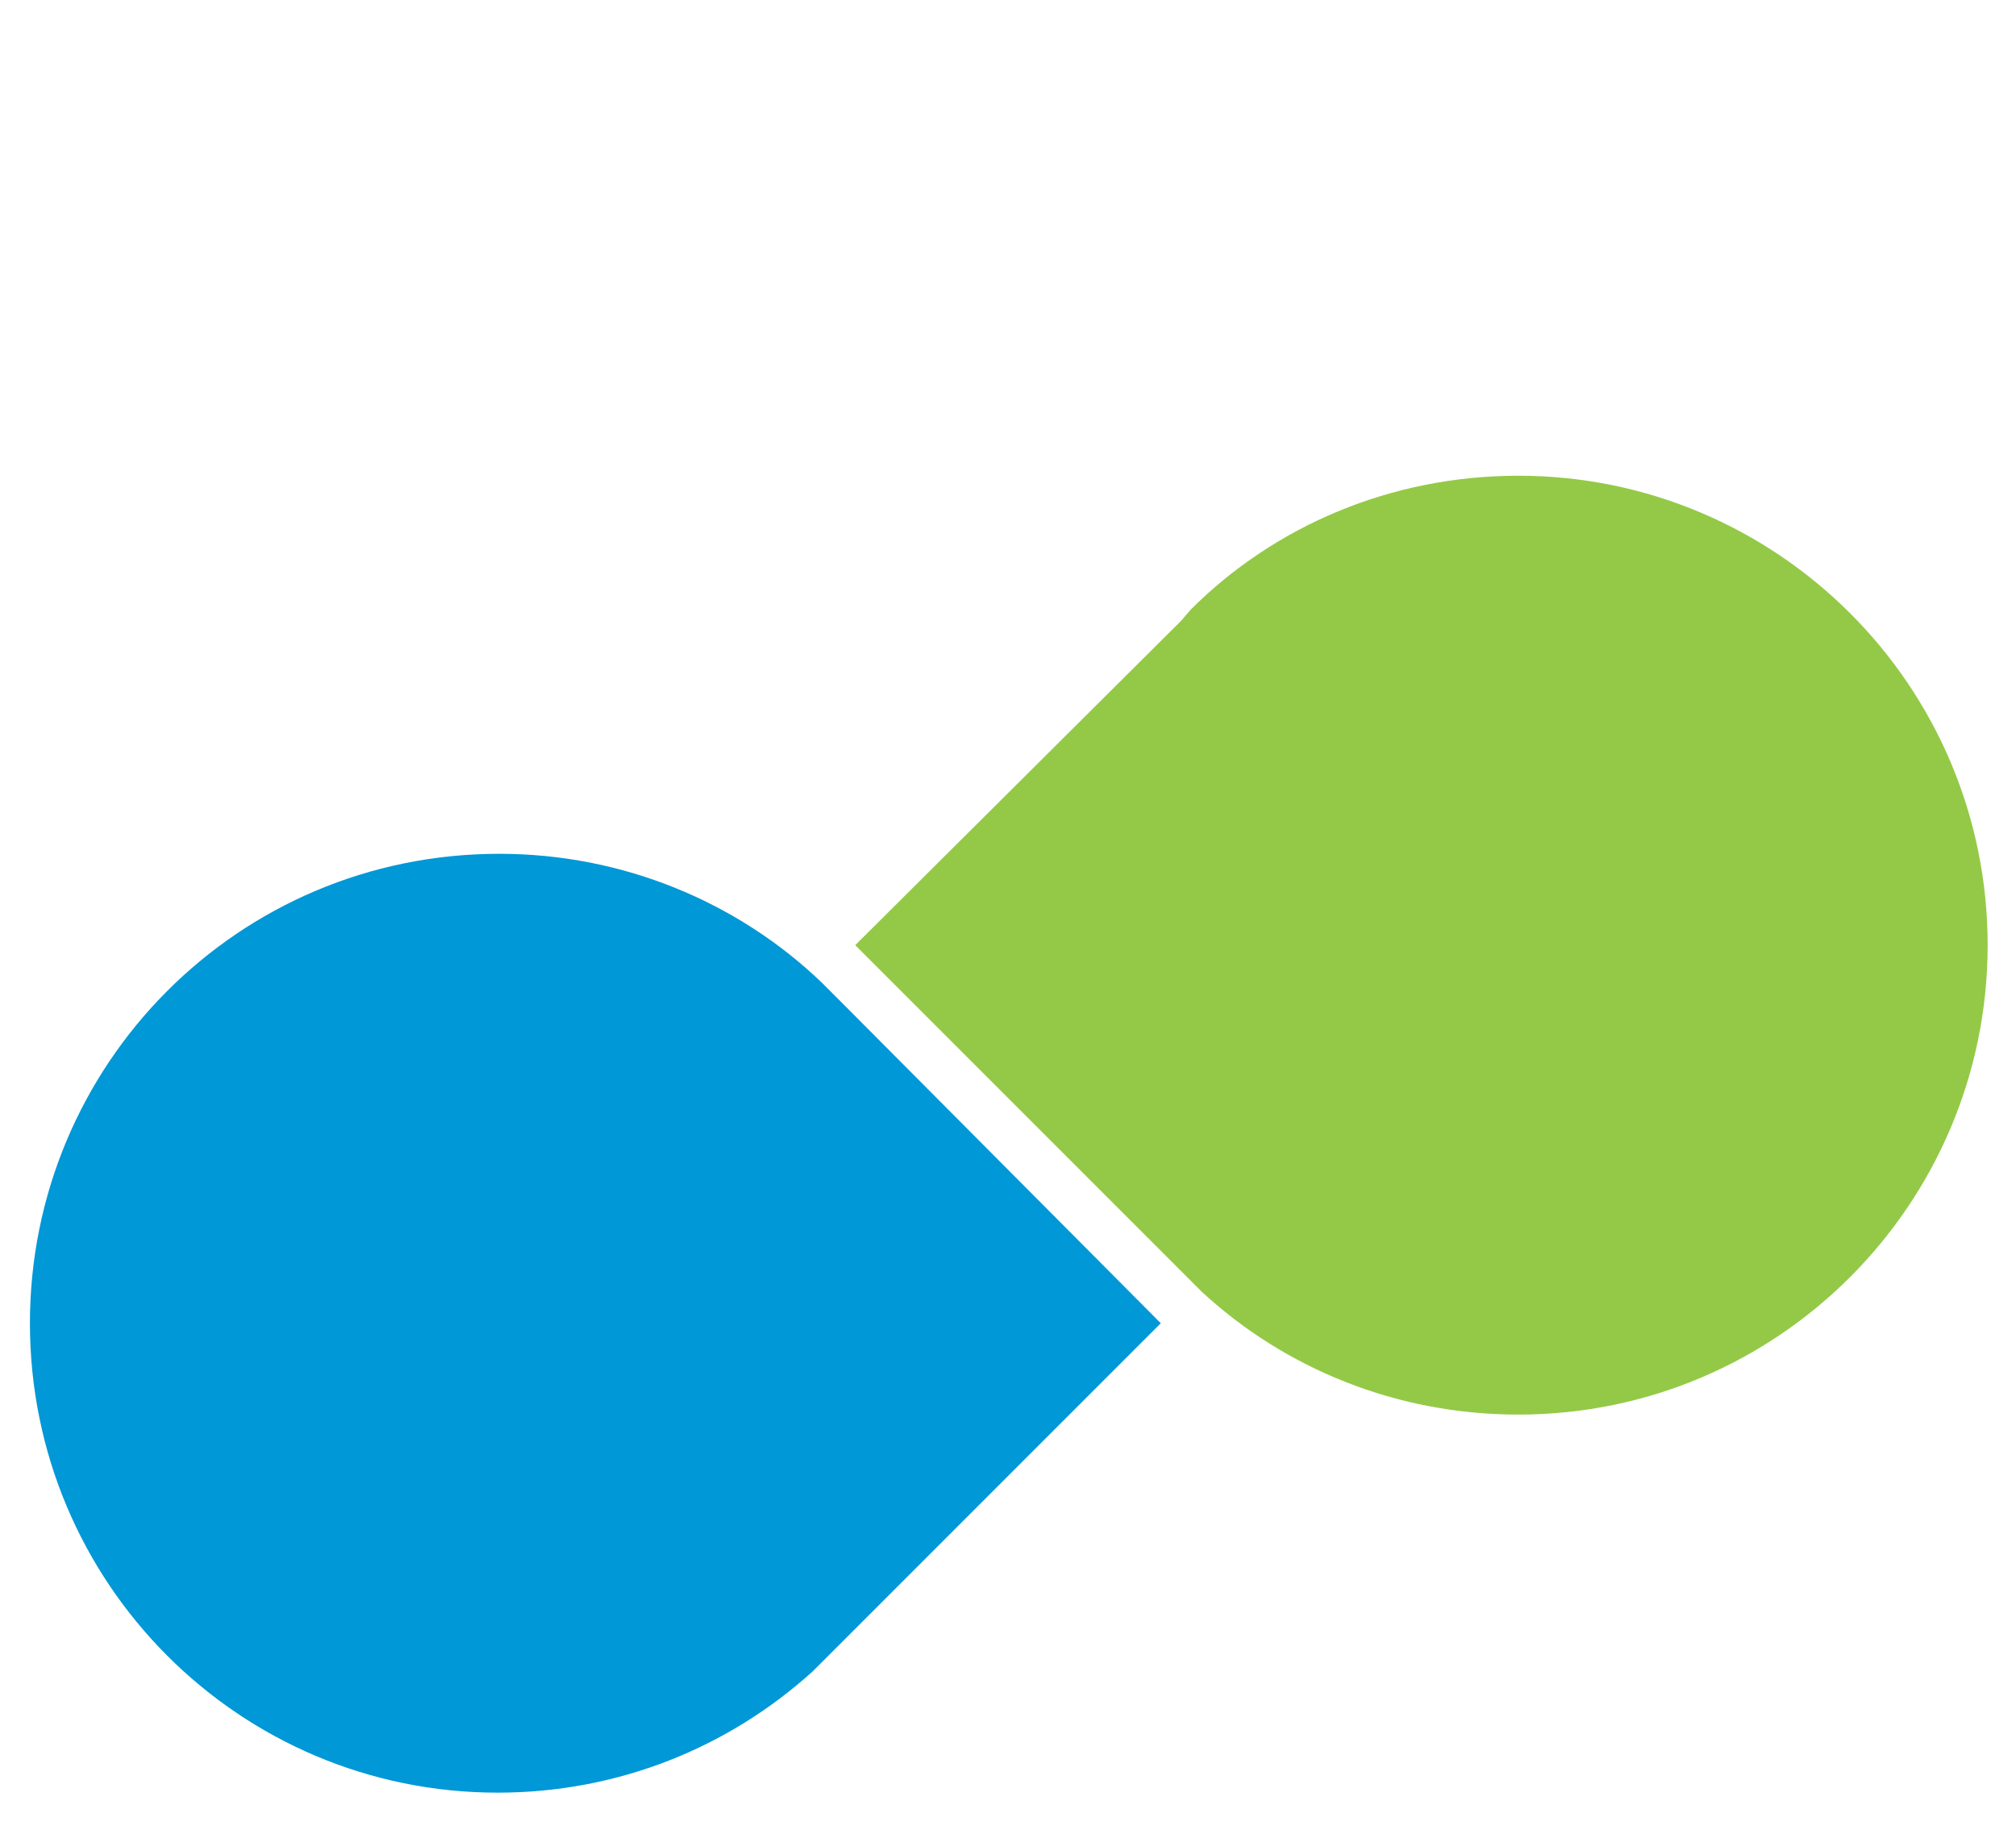
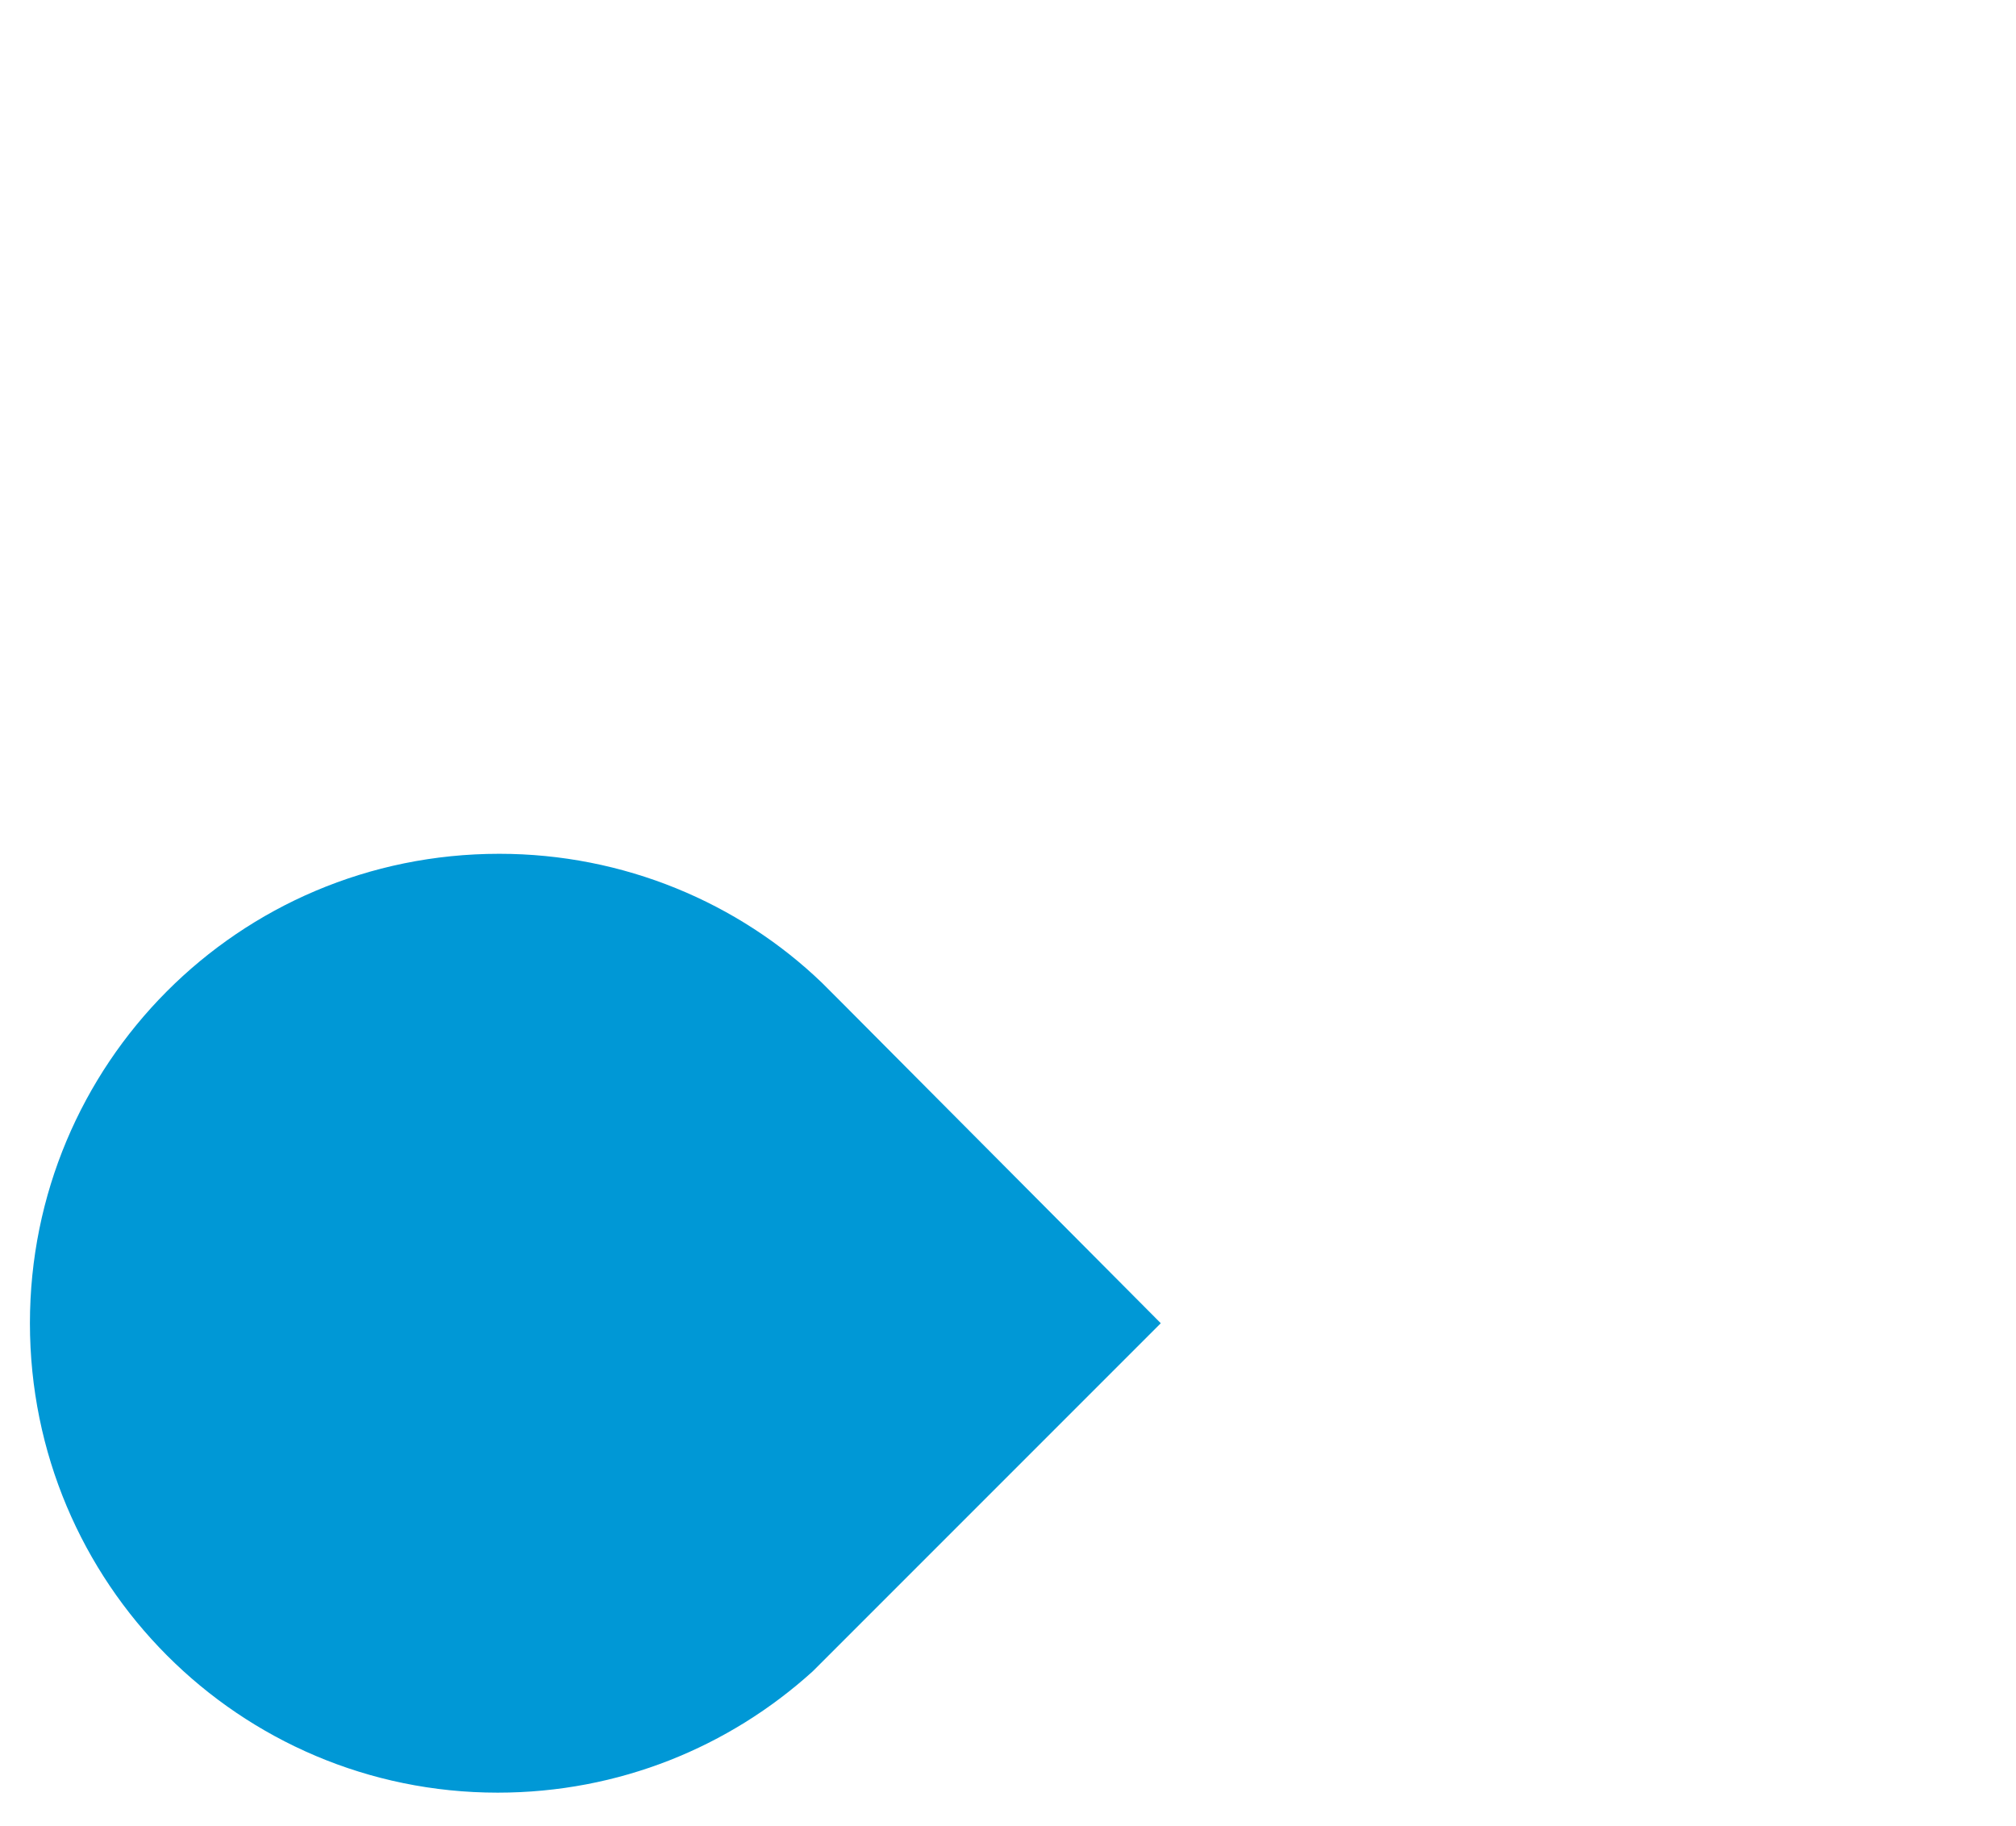
<svg xmlns="http://www.w3.org/2000/svg" version="1.1" id="ade91943-ede6-4f67-a114-d1c405066d4f" x="0px" y="0px" viewBox="0 0 128 115.9" style="enable-background:new 0 0 128 115.9;" xml:space="preserve">
  <style type="text/css">
	.st0{fill:#0098D6;}
	.st1{fill:#94C947;}
</style>
  <g>
    <g>
      <path class="st0" d="M1.9,84c0,16.5,13.3,29.8,29.7,29.8c7.7,0,14.7-2.9,20-7.7l2.1-2.1l20-20L53.4,63.6l-1.2-1.2l0,0    c-5.3-5.1-12.6-8.2-20.5-8.2C15.1,54.2,1.9,67.6,1.9,84L1.9,84z" />
-       <path class="st1" d="M75,39.4L54.3,60l20.1,20.1l1.9,1.9c5.3,4.9,12.4,7.8,20.1,7.8c16.5,0,29.8-13.4,29.8-29.8    c0-16.5-13.4-29.8-29.8-29.8c-8.1,0-15.5,3.2-20.8,8.5l0,0L75,39.4L75,39.4z" />
    </g>
  </g>
  <title>Artboard 1</title>
</svg>